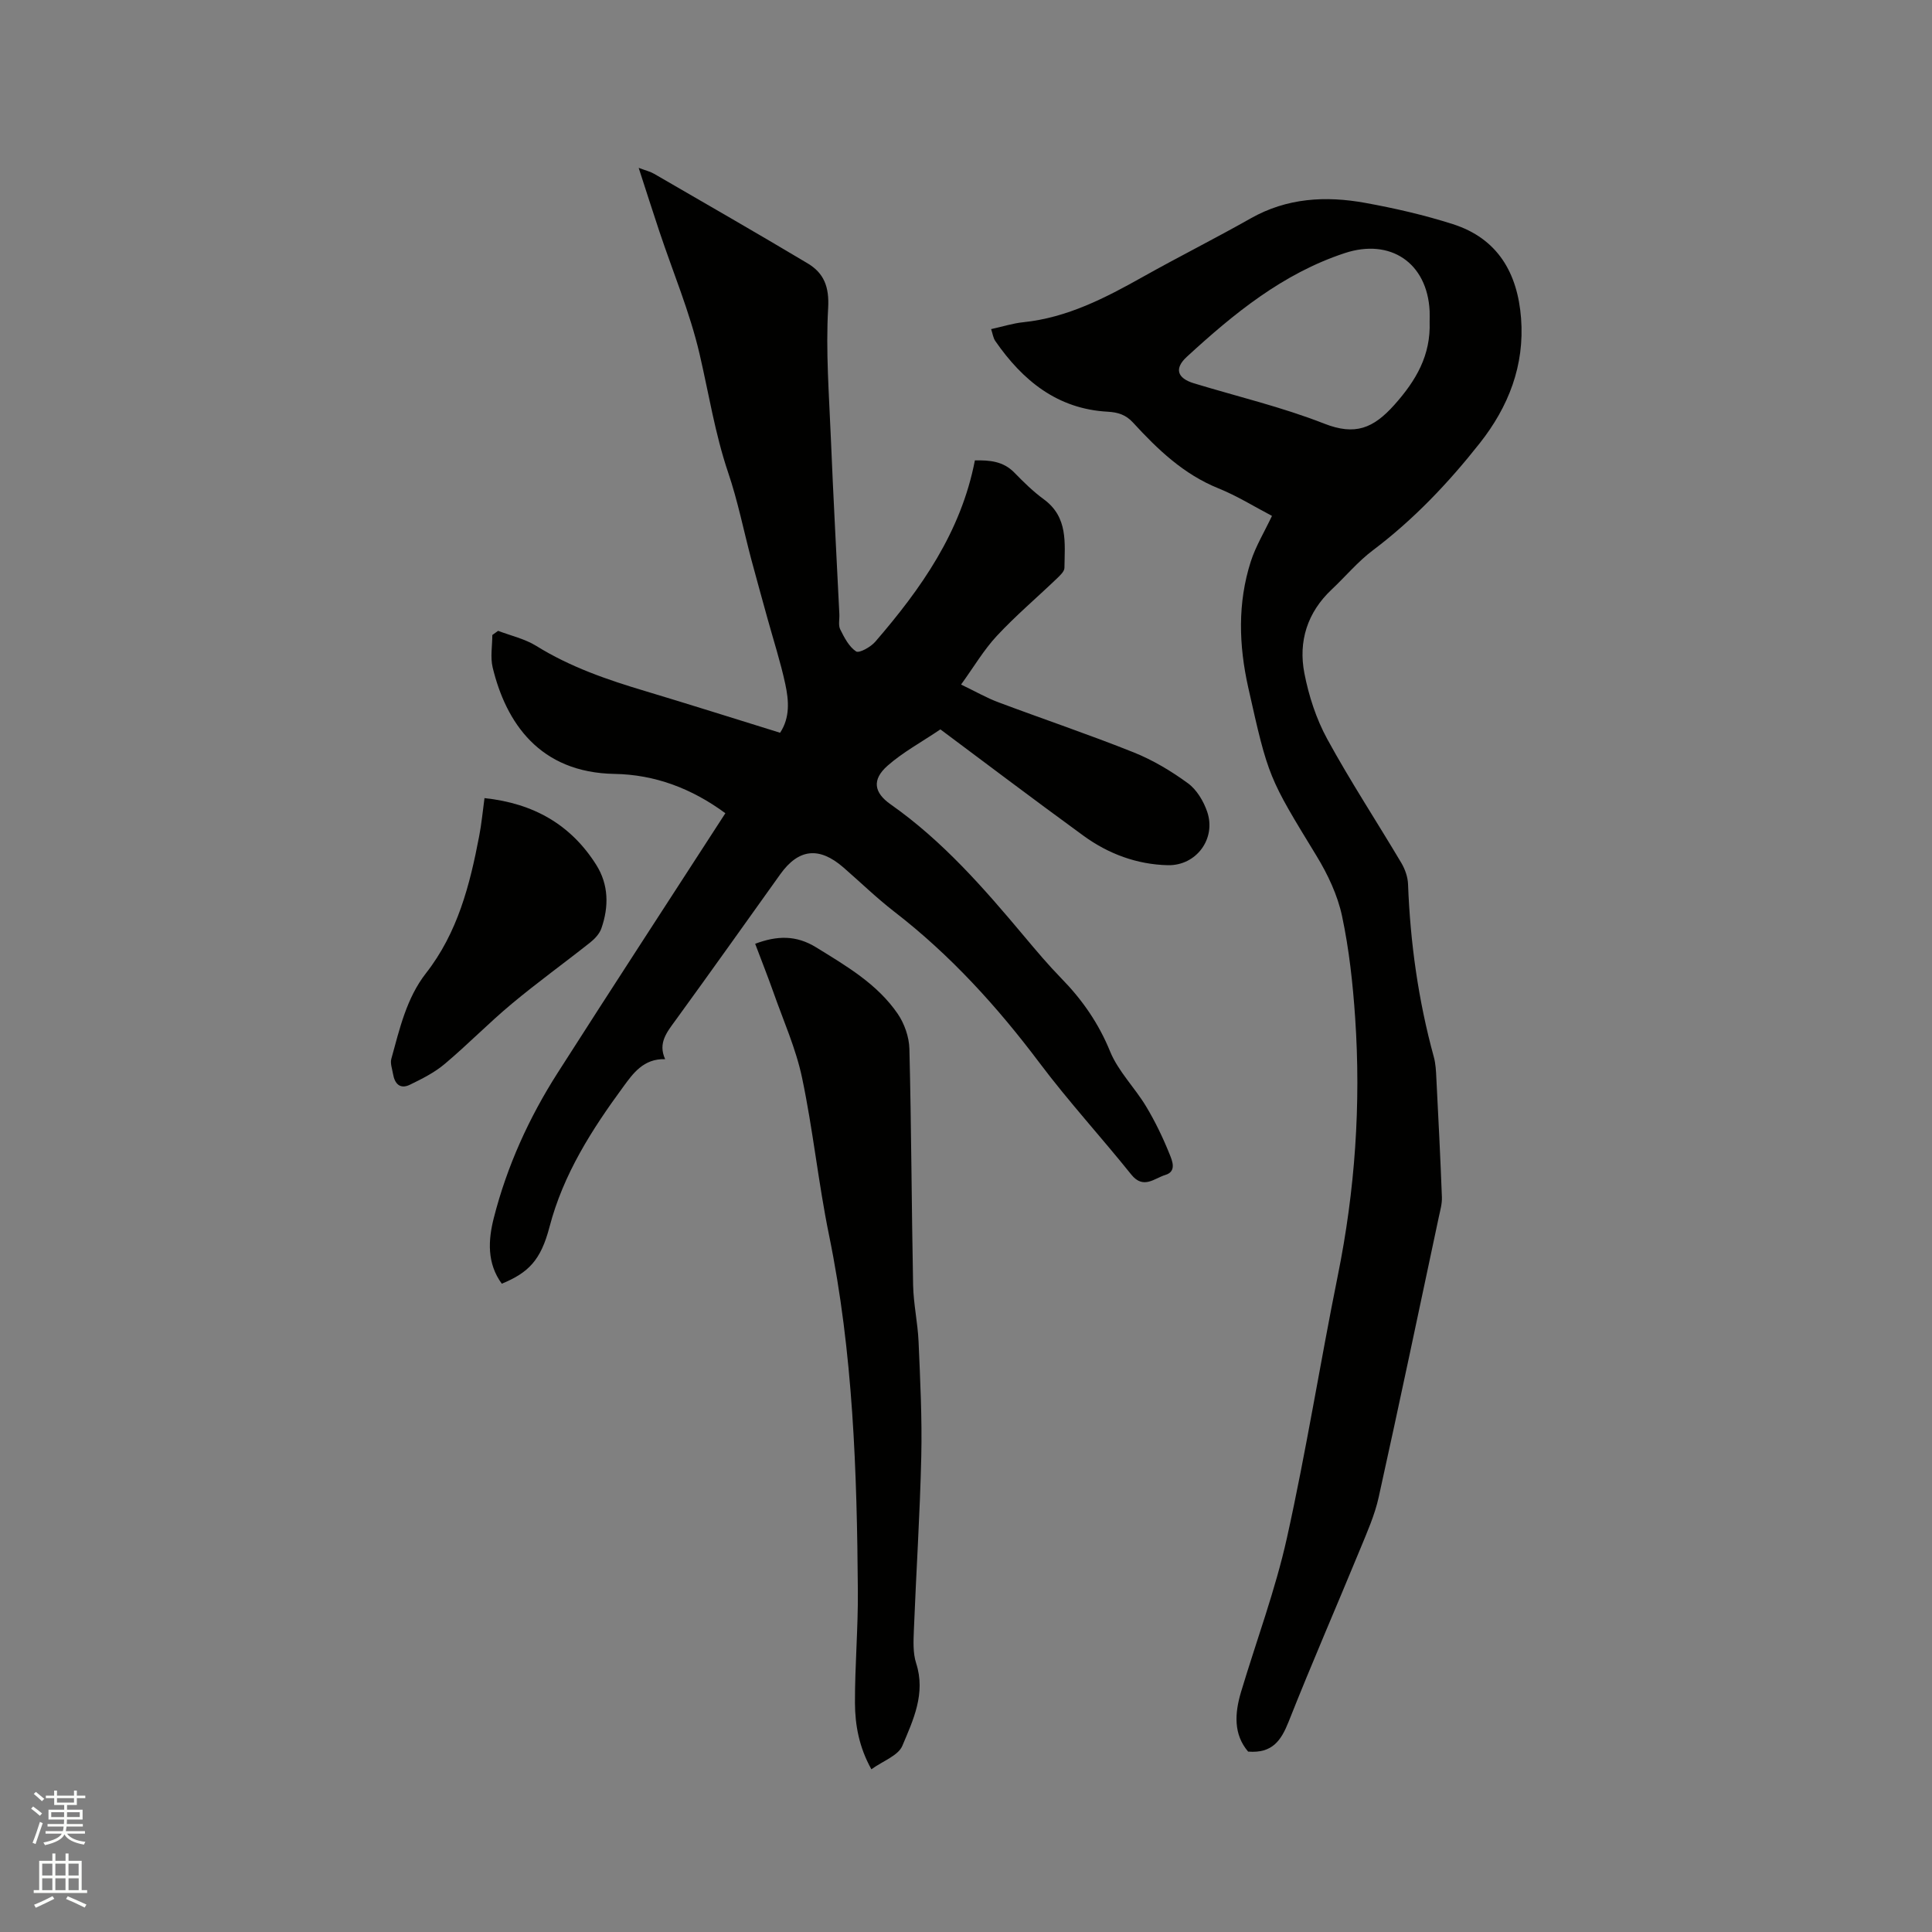
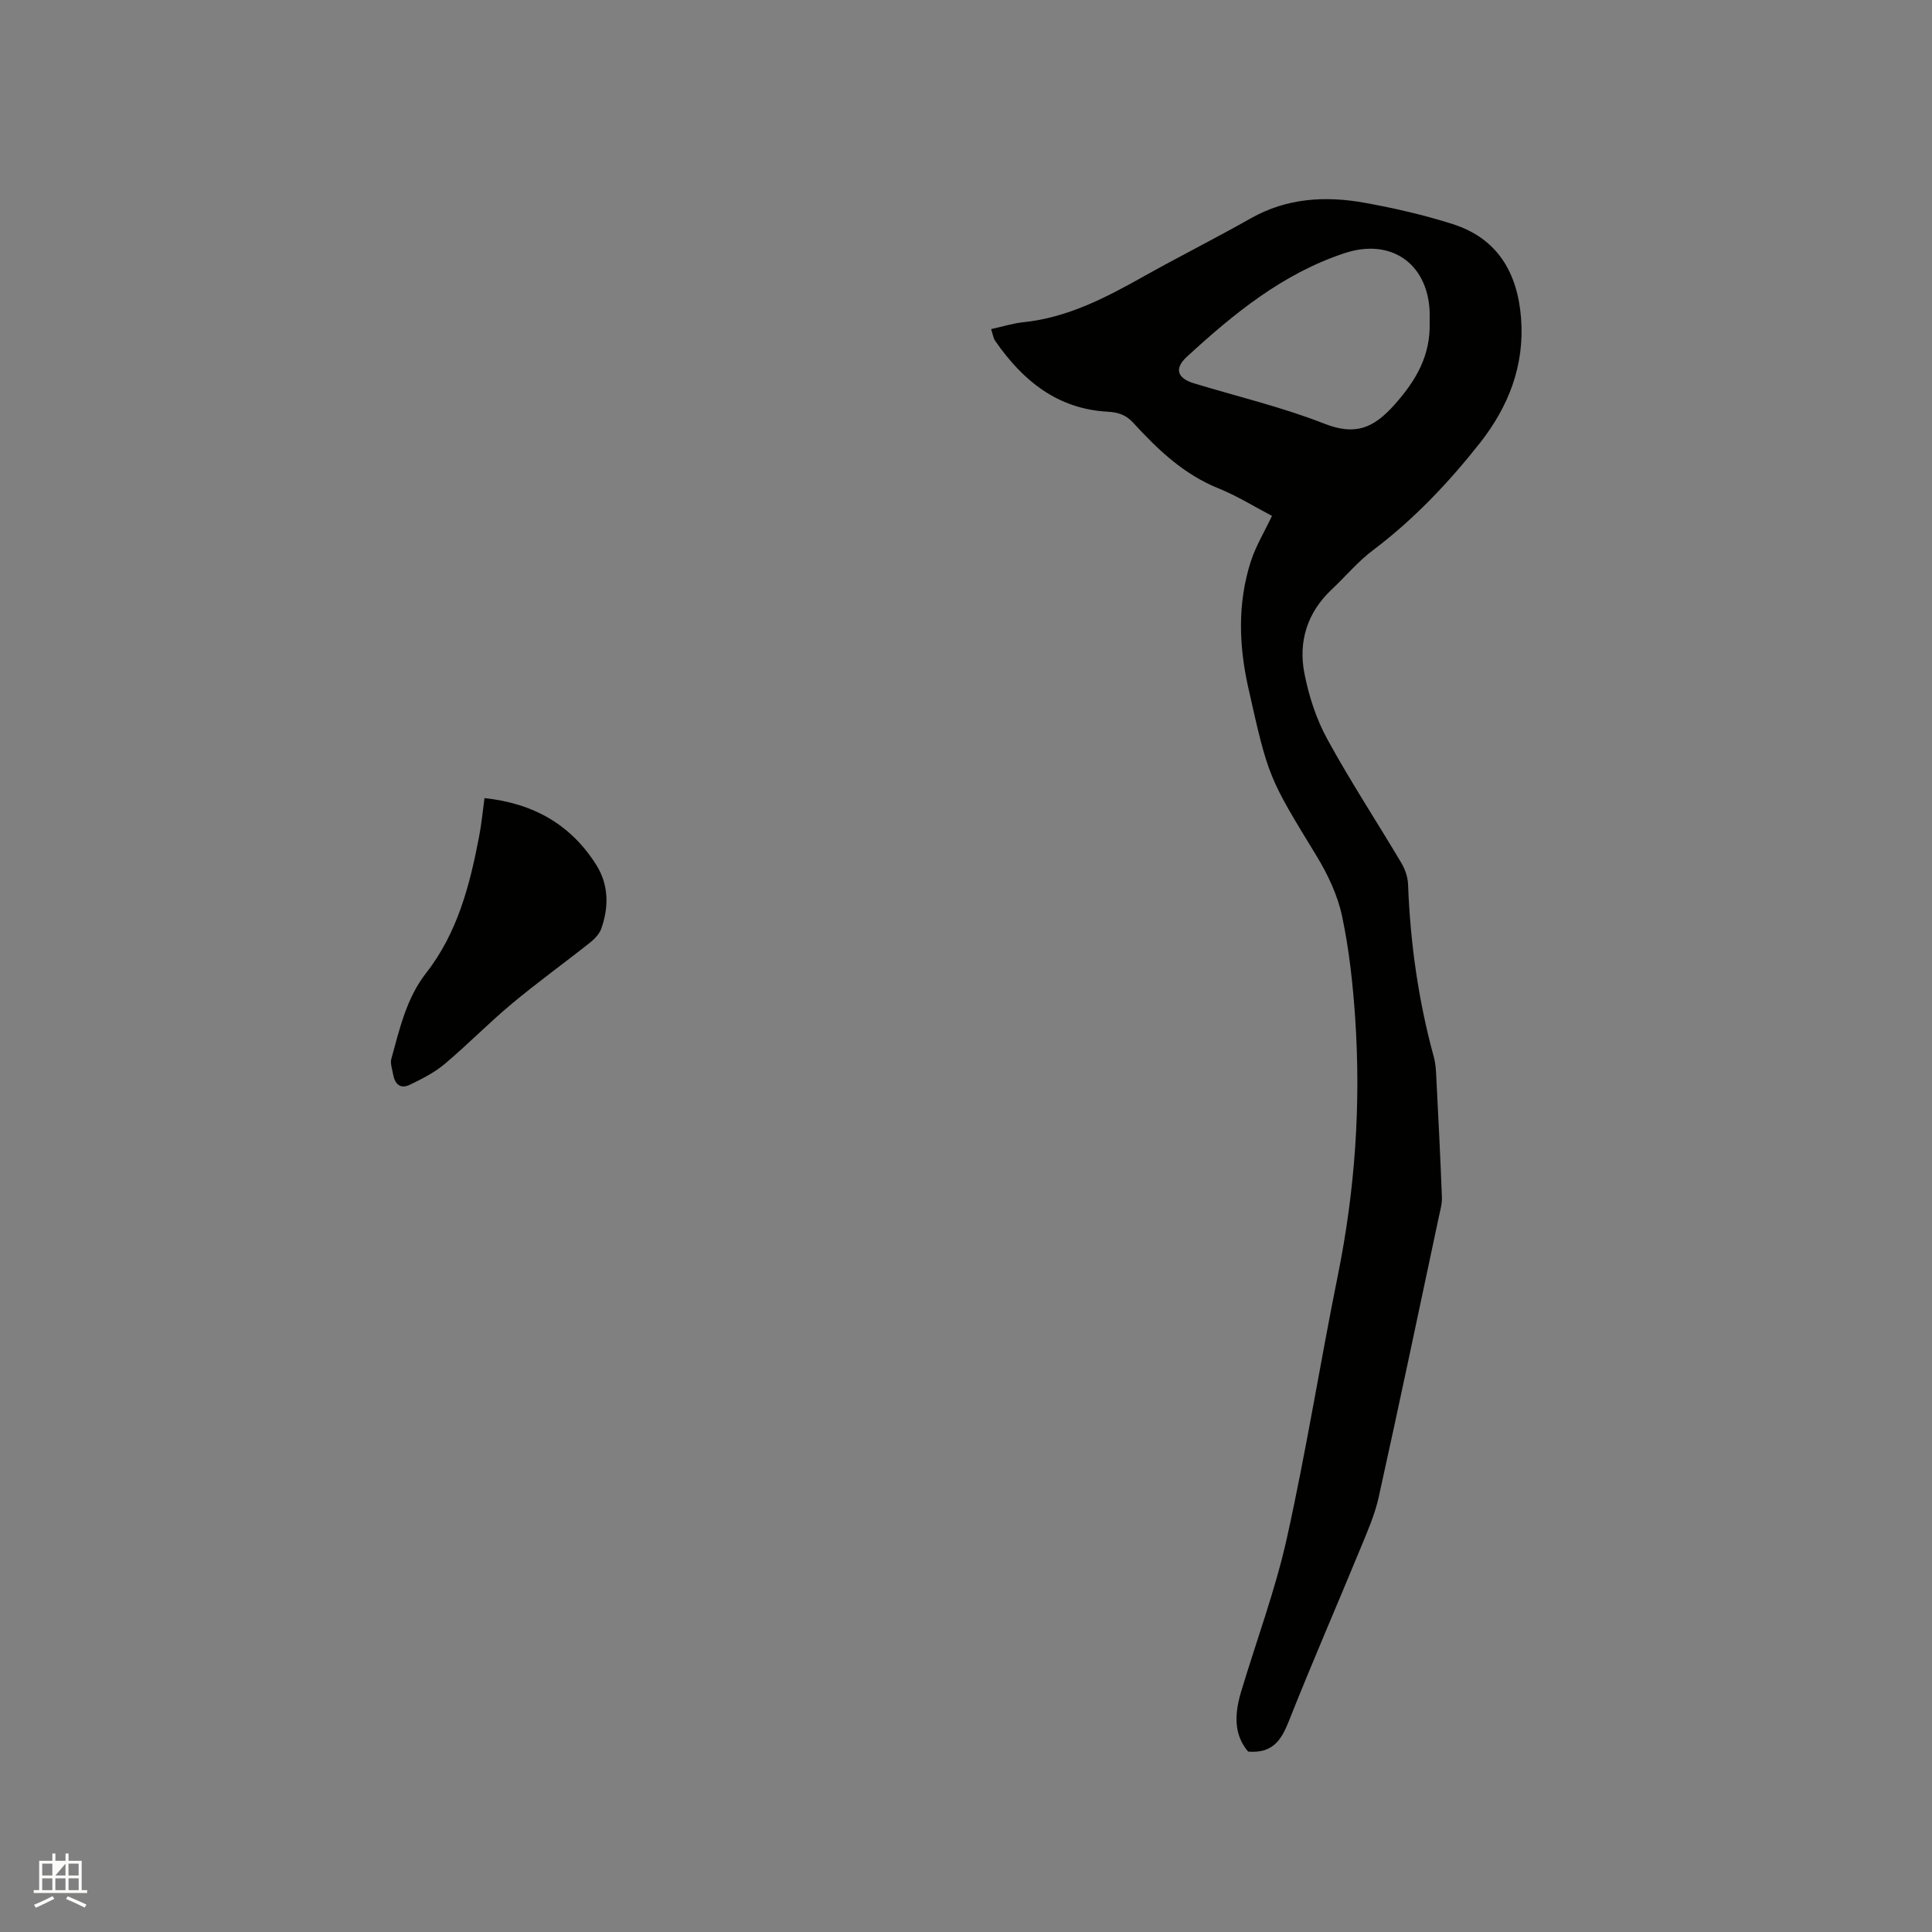
<svg xmlns="http://www.w3.org/2000/svg" enable-background="new 0 0 400 400" viewBox="0 0 400 400">
  <rect x="0" y="0" width="400" height="400" fill="#808080" stroke="none" />
-   <path d="m6.44 374.46.42-.45c.65.47 1.27.95 1.85 1.44l-.45.49c-.65-.56-1.25-1.06-1.82-1.48m.93 7.33-.63-.26c.55-1.36 1.05-2.8 1.52-4.33.19.1.38.19.59.27-.46 1.29-.95 2.73-1.48 4.32m-.38-10.38.44-.42c.43.34 1.01.82 1.74 1.44l-.49.49c-.53-.51-1.09-1.01-1.69-1.51m2.5.35h1.72v-1.04h.59v1.04h3.52v-1.04h.59v1.04h1.75v.53h-1.75v1.42h-2.03v.97h3.22v2.03h-3.24c0 .35-.01.66-.03.93h3.32v.53h-3.37c-.03.27-.08.58-.15.94h3.96v.53h-3.71c.67.92 1.93 1.48 3.79 1.68-.13.24-.23.44-.29.59-2.13-.38-3.48-1.08-4.04-2.12-.43.97-1.77 1.72-4.03 2.23-.09-.19-.2-.37-.33-.55 2.1-.42 3.37-1.03 3.81-1.83h-3.36v-.53h3.58c.08-.29.13-.61.16-.94h-3.33v-.53h3.39c.02-.27.04-.58.04-.93h-3.23v-2.03h3.25v-.97h-2.07v-1.42h-1.73zm1.12 3.44v1h2.65c.01-.3.02-.44.01-.4v-.25-.35zm1.19-2h3.52v-.91h-3.52zm4.71 2h-2.63v.59c0 .15-.01.28-.01.4h2.64z" fill="#fbfcfa" />
-   <path d="m13.56 383.74h.63v1.52h2.72v6.07h1.13v.6h-11.06v-.6h1.13v-6.07h2.73v-1.52h.63v1.52h2.1v-1.52zm-2.69 8.83.38.56c-1.24.63-2.53 1.25-3.85 1.85-.1-.21-.21-.42-.34-.63 1.36-.55 2.63-1.15 3.81-1.78m-2.13-4.27h2.1v-2.45h-2.1zm0 3.04h2.1v-2.46h-2.1zm2.72-3.04h2.1v-2.45h-2.1zm0 3.04h2.1v-2.46h-2.1zm6.07 3.6c-1.41-.71-2.7-1.3-3.86-1.78l.35-.56c1.45.62 2.75 1.19 3.88 1.72zm-1.25-9.09h-2.1v2.45h2.1zm-2.09 5.49h2.1v-2.46h-2.1z" fill="#fbfcfa" />
+   <path d="m13.56 383.74h.63v1.52h2.72v6.07h1.13v.6h-11.06v-.6h1.13v-6.07h2.73v-1.52h.63v1.52h2.1v-1.52zm-2.69 8.83.38.56c-1.24.63-2.53 1.25-3.85 1.85-.1-.21-.21-.42-.34-.63 1.36-.55 2.63-1.15 3.81-1.78m-2.13-4.27h2.1v-2.45h-2.1zm0 3.04h2.1v-2.46h-2.1zm2.72-3.04h2.1v-2.45zm0 3.04h2.1v-2.46h-2.1zm6.07 3.6c-1.41-.71-2.7-1.3-3.86-1.78l.35-.56c1.45.62 2.75 1.19 3.88 1.72zm-1.25-9.09h-2.1v2.45h2.1zm-2.09 5.49h2.1v-2.46h-2.1z" fill="#fbfcfa" />
  <g fill="#010100">
-     <path d="m150.18 168.37c-7-5.16-14.63-8-22.93-8.14-15.57-.26-22.5-10.65-25.25-22.04-.51-2.12-.07-4.48-.07-6.72.4-.29.8-.57 1.2-.86 2.65 1.01 5.53 1.65 7.9 3.12 7.02 4.36 14.68 7 22.52 9.34 9.3 2.79 18.56 5.73 27.96 8.64 2.1-3.18 1.8-6.72 1.07-10.11-.98-4.54-2.42-8.99-3.66-13.48-1.12-4.07-2.26-8.13-3.35-12.21-1.6-6.02-2.81-12.17-4.81-18.06-2.73-8.07-4.02-16.41-5.94-24.64-2.01-8.6-5.49-16.86-8.3-25.28-1.4-4.18-2.73-8.39-4.29-13.18 1.51.57 2.42.78 3.19 1.23 10.61 6.15 21.25 12.25 31.78 18.54 3.37 2.01 4.51 4.83 4.26 9.25-.51 8.94.19 17.95.56 26.92.5 12.16 1.17 24.32 1.76 36.48.05 1.06-.25 2.28.18 3.14.84 1.69 1.81 3.58 3.28 4.56.64.42 3.03-.91 3.97-2 9.49-10.99 17.76-22.7 20.63-37.55 3.06-.06 5.85.16 8.16 2.52 1.92 1.97 3.91 3.93 6.13 5.55 5.05 3.71 4.31 9.06 4.25 14.19-.01.75-.94 1.59-1.6 2.23-4.14 3.96-8.52 7.68-12.41 11.86-2.69 2.89-4.73 6.38-7.39 10.06 3.06 1.47 5.33 2.78 7.75 3.68 9.31 3.49 18.75 6.67 27.98 10.36 3.97 1.59 7.77 3.86 11.23 6.39 1.83 1.33 3.25 3.72 4 5.92 1.89 5.56-2.25 11.18-8.16 11.05-6.39-.15-12.29-2.34-17.43-6.08-10.71-7.8-21.27-15.79-29.65-22.04-3.97 2.68-7.79 4.74-10.95 7.53-3.26 2.88-2.83 5.56.64 7.99 10.8 7.58 19.35 17.41 27.74 27.42 2.45 2.92 4.92 5.85 7.58 8.58 4.34 4.43 7.73 9.3 10.12 15.15 1.68 4.12 5.11 7.49 7.45 11.38 1.89 3.14 3.5 6.49 4.87 9.9.53 1.32 1.53 3.58-.88 4.3-2.26.68-4.54 3.06-7.06-.09-6.23-7.77-12.99-15.13-18.97-23.09-8.78-11.68-18.49-22.37-30.08-31.32-3.68-2.85-7.04-6.12-10.56-9.18-5.01-4.34-9.26-3.87-13.05 1.42-7.22 10.09-14.39 20.2-21.68 30.23-1.78 2.45-3.69 4.7-2.16 8.06-4.5-.15-6.7 3.03-8.65 5.69-6.52 8.88-12.44 18.12-15.29 29.04-1.81 6.93-4.36 9.47-9.88 11.76-3.09-4.23-2.83-9.01-1.65-13.63 2.74-10.75 7.3-20.78 13.27-30.11 11.4-17.85 22.98-35.6 34.67-53.67z" />
    <path d="m258.41 362.65c-3.05-3.58-2.79-7.92-1.47-12.34 3.19-10.64 7.11-21.12 9.51-31.93 3.99-17.97 6.87-36.19 10.52-54.24 3.58-17.68 4.82-35.48 3.6-53.44-.48-7.06-1.25-14.16-2.72-21.07-.93-4.33-2.95-8.61-5.28-12.43-9.89-16.22-9.96-16.17-14.14-34.88-1.95-8.75-2.22-17.47.53-26.06 1.02-3.18 2.81-6.11 4.39-9.45-3.62-1.89-7.21-4.14-11.08-5.7-7.22-2.91-12.6-8.07-17.69-13.62-1.49-1.62-3.09-2.13-5.26-2.25-10.4-.57-17.59-6.45-23.25-14.63-.45-.65-.55-1.53-.87-2.47 2.38-.52 4.51-1.21 6.7-1.43 9.09-.95 16.93-5.02 24.72-9.39 7.38-4.14 14.96-7.94 22.33-12.11 7.51-4.25 15.52-4.69 23.68-3.21 6.12 1.11 12.23 2.51 18.15 4.4 9.32 2.97 13.42 10.14 14.14 19.49.75 9.77-2.59 18.31-8.53 25.84-6.51 8.25-13.71 15.84-22.16 22.21-3.11 2.34-5.66 5.42-8.51 8.1-5.07 4.76-6.94 10.77-5.66 17.36.91 4.69 2.46 9.46 4.74 13.63 4.77 8.73 10.25 17.07 15.33 25.63.77 1.3 1.34 2.92 1.39 4.41.46 12.11 2.12 24.03 5.33 35.73.39 1.41.46 2.92.53 4.4.42 8.22.84 16.43 1.15 24.66.05 1.34-.34 2.72-.63 4.06-4.12 19.36-8.18 38.74-12.46 58.07-.81 3.68-2.39 7.22-3.83 10.73-4.92 11.94-10.08 23.78-14.83 35.78-1.54 3.83-3.33 6.55-8.37 6.15zm37.58-296.02c0-.74.03-1.49 0-2.23-.49-9.97-8.11-15.13-17.6-11.99-12.81 4.23-22.95 12.53-32.67 21.46-2.61 2.4-2.05 4.42 1.47 5.49 9.01 2.74 18.24 4.92 26.98 8.35 6.38 2.5 10.13 1.01 14.51-3.88 4.57-5.12 7.55-10.31 7.31-17.2z" />
-     <path d="m156.35 195.4c4.56-1.72 8.52-1.8 12.64.75 6.25 3.86 12.62 7.55 16.86 13.73 1.4 2.04 2.36 4.79 2.43 7.25.41 16.32.45 32.64.77 48.96.08 3.9.96 7.79 1.13 11.69.34 7.92.74 15.85.56 23.77-.27 11.97-1.06 23.93-1.53 35.9-.09 2.31-.22 4.78.47 6.91 2.02 6.26-.61 11.75-2.86 17.09-.86 2.04-4 3.12-6.41 4.86-2.55-4.58-3.38-9.15-3.4-13.75-.02-7.73.66-15.46.6-23.19-.18-24.69-.98-49.33-5.97-73.66-2.21-10.78-3.31-21.79-5.58-32.56-1.27-6.05-3.87-11.83-5.93-17.7-1.17-3.3-2.46-6.54-3.78-10.05z" />
    <path d="m100.31 165.24c10.15 1.08 17.87 5.48 23.13 13.81 2.59 4.1 2.64 8.66 1.07 13.16-.38 1.1-1.34 2.14-2.28 2.89-5.39 4.28-10.99 8.31-16.27 12.72-4.78 3.98-9.14 8.47-13.9 12.47-2.11 1.78-4.68 3.07-7.19 4.29-2.05 1-3.16-.21-3.5-2.24-.17-1.04-.61-2.18-.35-3.12 1.71-6.17 3.13-12.55 7.17-17.72 6.56-8.39 9.09-18.27 11.02-28.4.48-2.46.71-4.98 1.1-7.86z" />
  </g>
</svg>